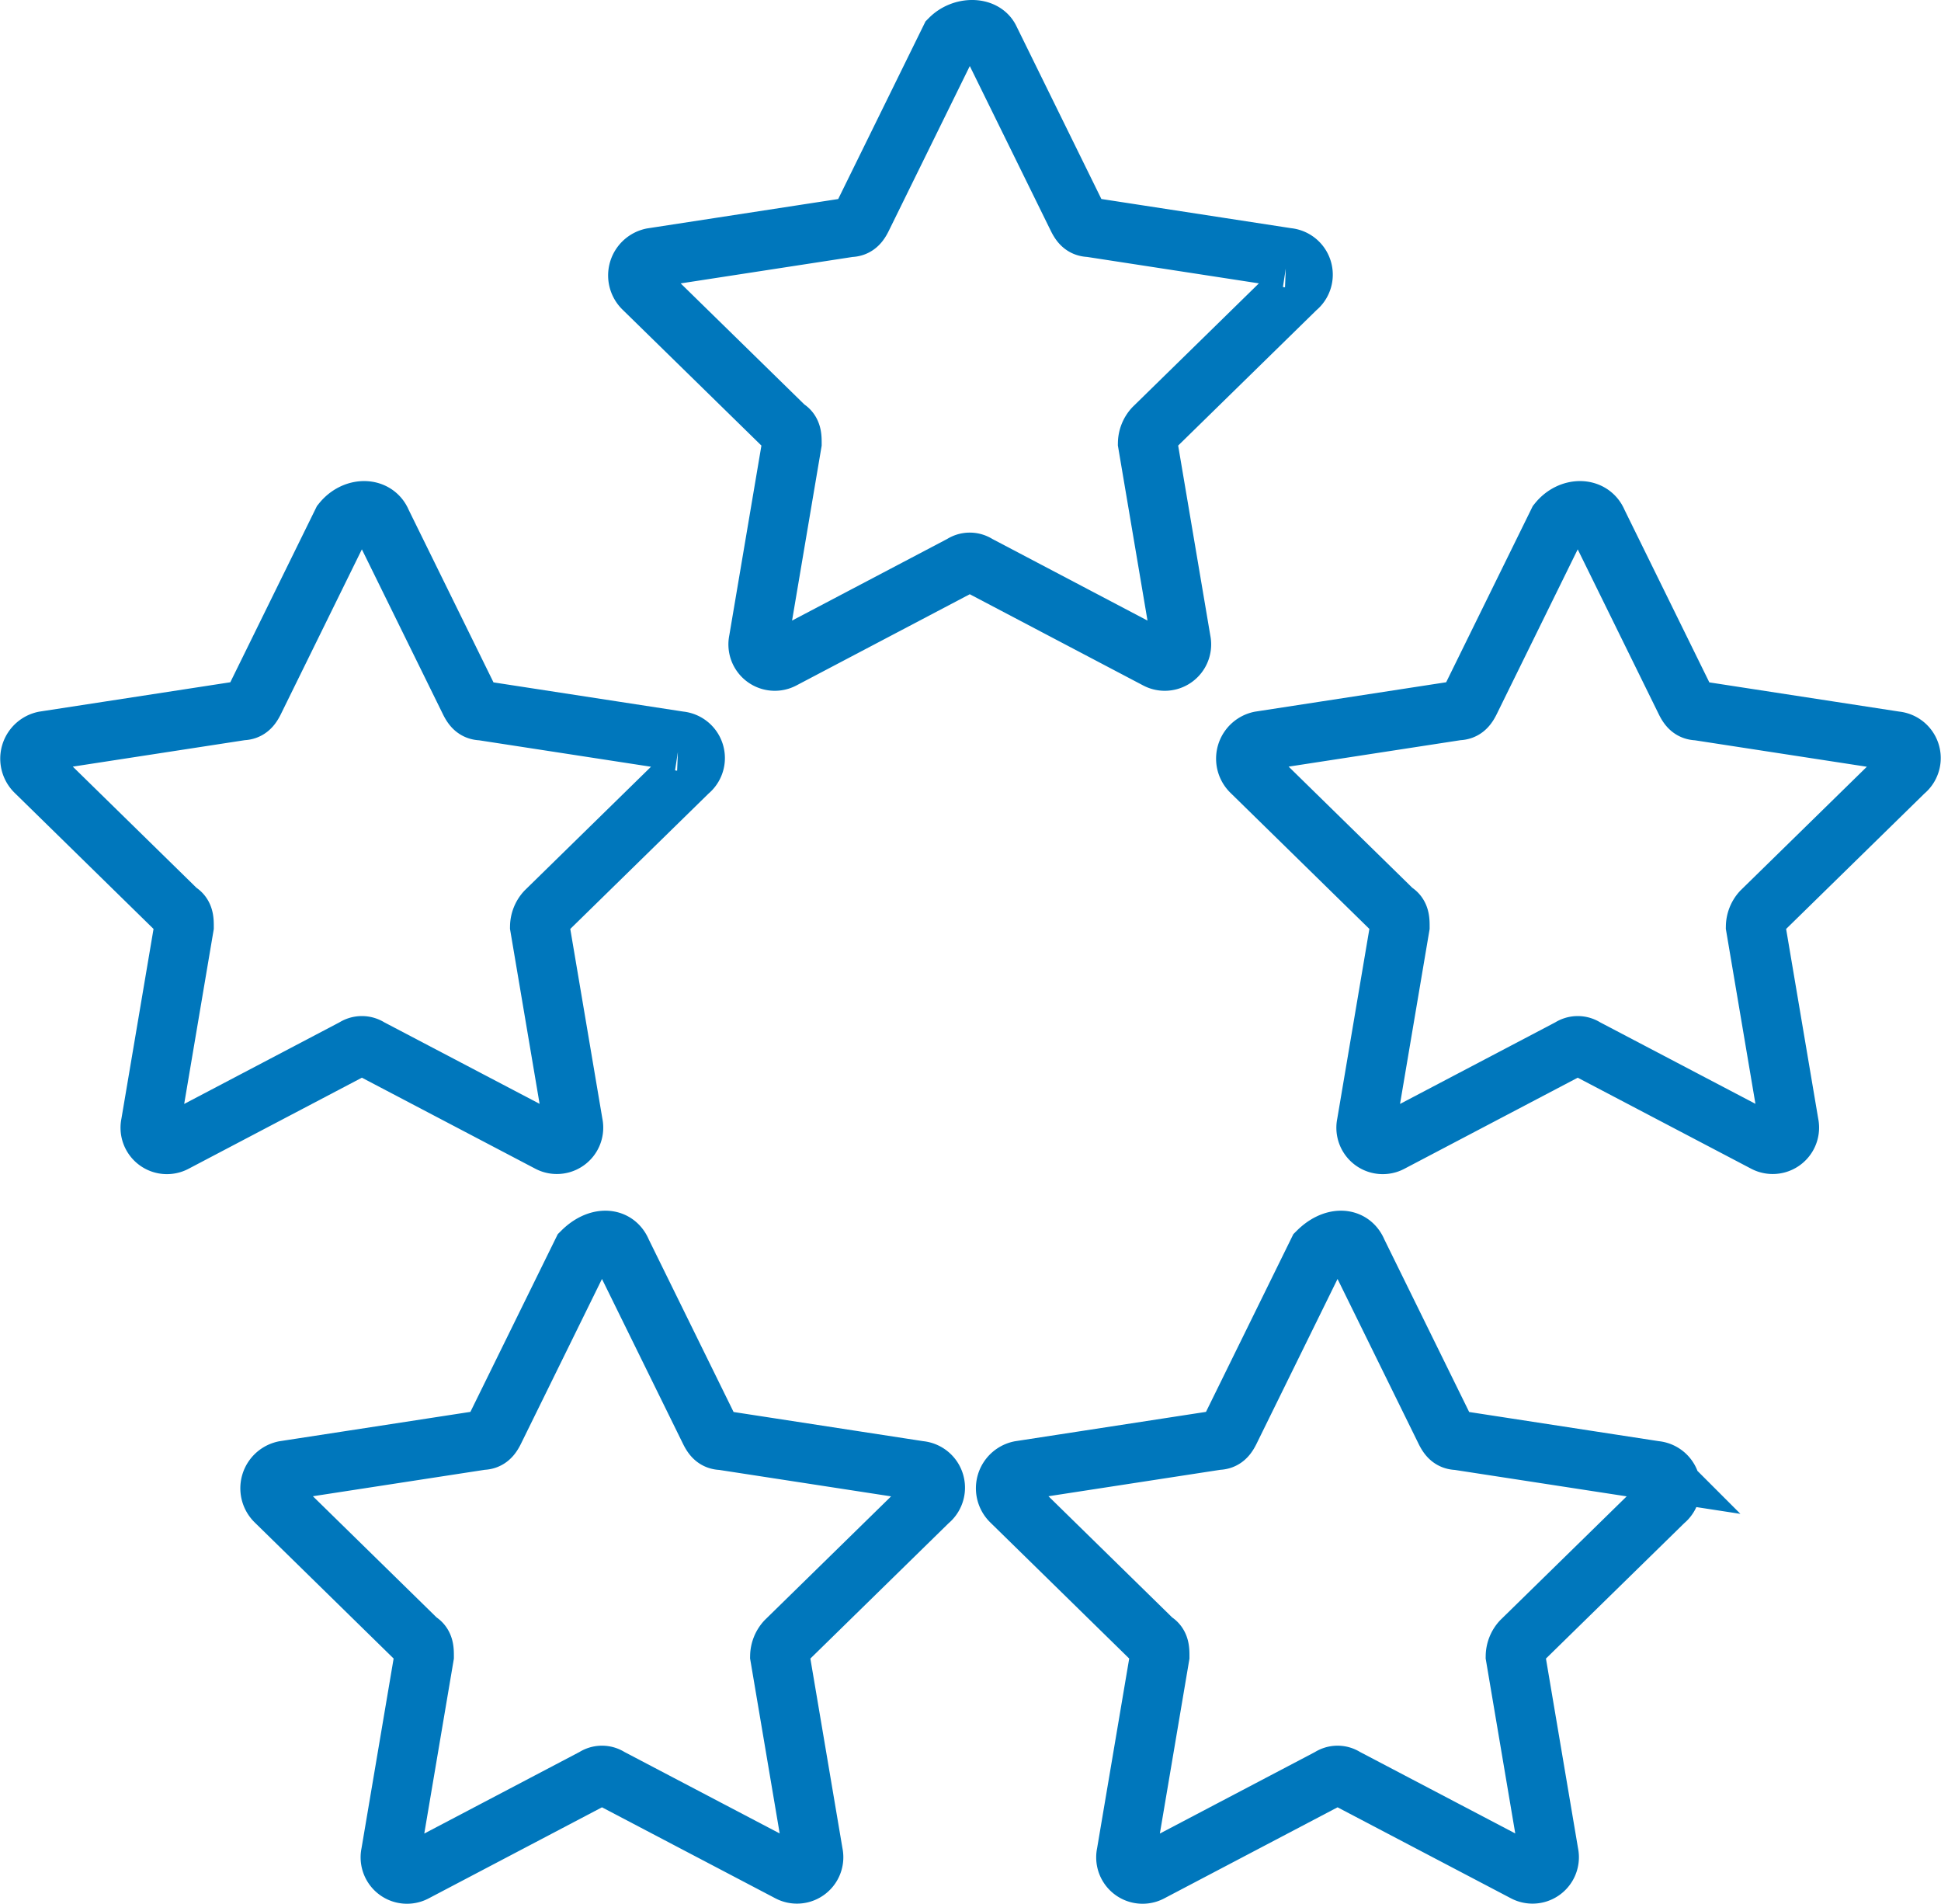
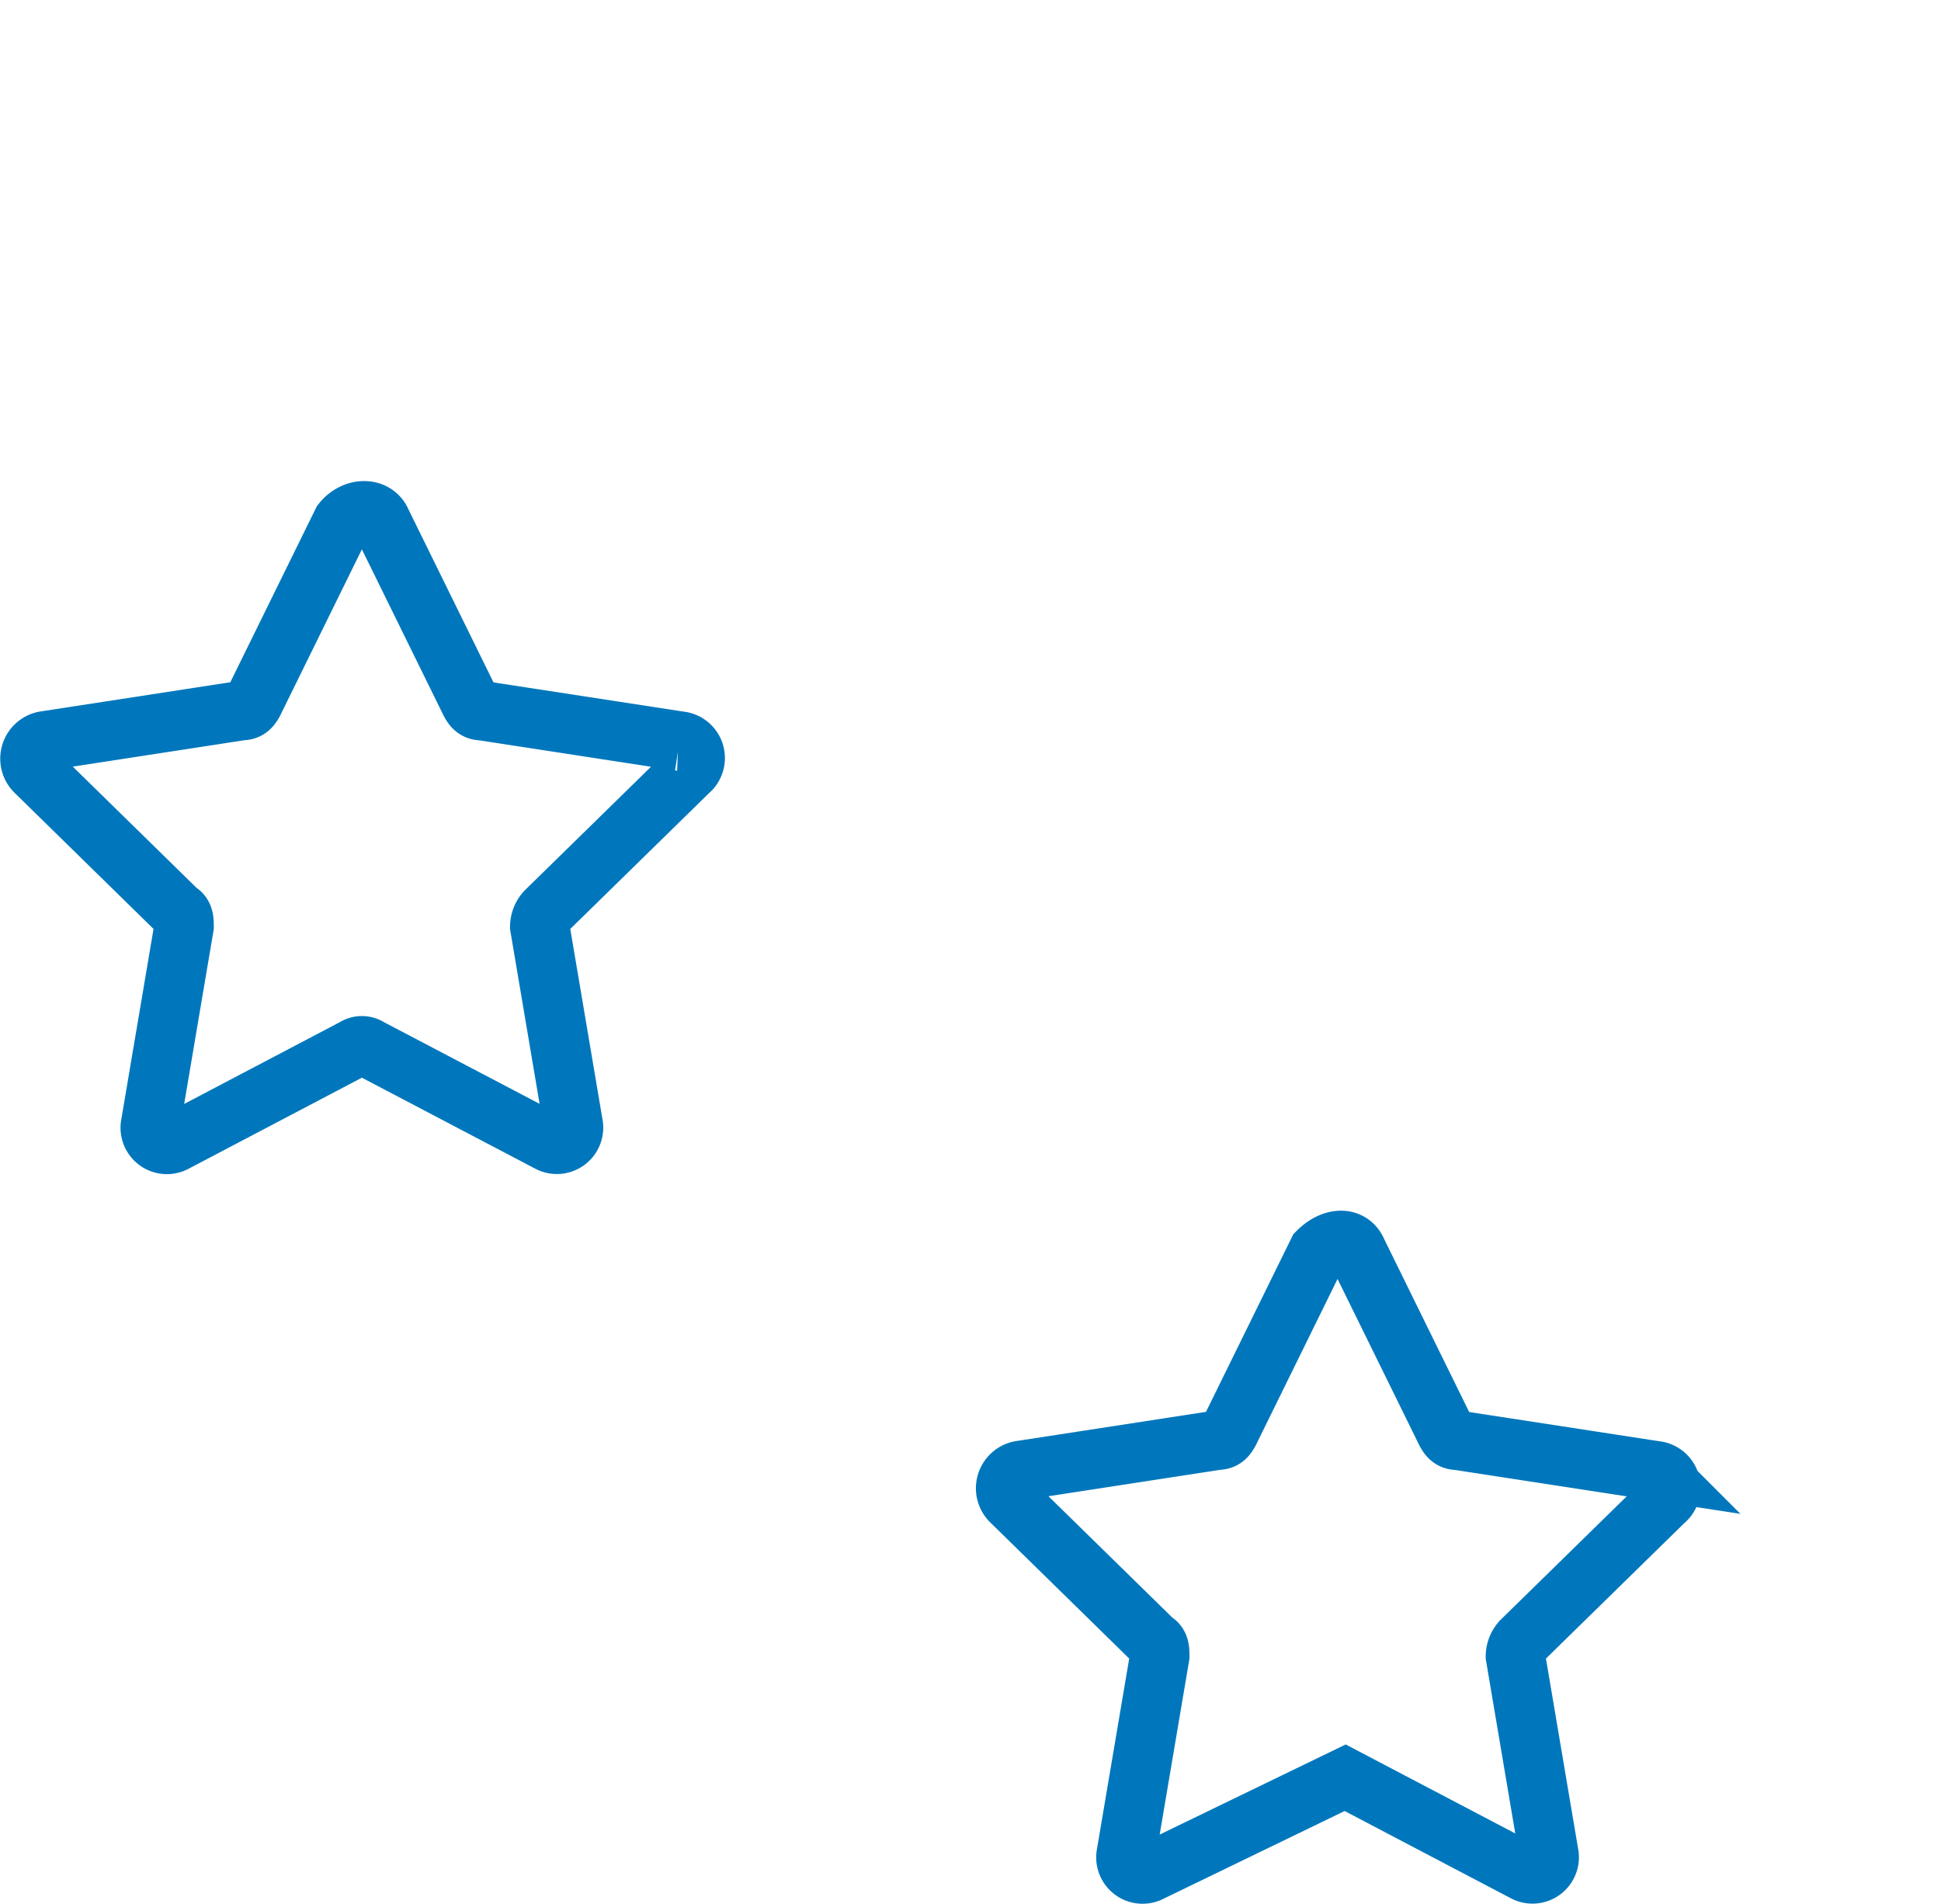
<svg xmlns="http://www.w3.org/2000/svg" width="48.991" height="48.053" viewBox="0 0 48.991 48.053">
  <g id="about-icon4" transform="translate(4918.445 -3417.25)">
-     <path id="パス_236" data-name="パス 236" d="M47.107,20.43l2.225,4.526c.077.153.153.23.307.23l4.987.767a.43.43,0,0,1,.23.767L51.25,30.25a.586.586,0,0,0-.153.384l.844,4.987a.421.421,0,0,1-.614.46L46.8,33.7a.342.342,0,0,0-.384,0L41.89,36.081a.421.421,0,0,1-.614-.46l.844-4.987c0-.153,0-.307-.153-.384l-3.606-3.529a.457.457,0,0,1,.23-.767l4.987-.767c.153,0,.23-.077.307-.23l2.225-4.526C46.416,20.123,46.953,20.123,47.107,20.43Z" transform="translate(-4940.576 3397.8)" fill="none" stroke="#0077bc" stroke-width="1.5" />
-     <path id="パス_237" data-name="パス 237" d="M66.107,35.313l2.225,4.526c.077.153.153.23.307.23l4.987.767a.43.43,0,0,1,.23.767L70.25,45.133a.586.586,0,0,0-.153.384L70.94,50.5a.421.421,0,0,1-.614.46L65.8,48.585a.342.342,0,0,0-.384,0L60.89,50.963a.421.421,0,0,1-.614-.46l.844-4.987c0-.153,0-.307-.153-.384L57.361,41.6a.457.457,0,0,1,.23-.767l4.987-.767c.153,0,.23-.077.307-.23l2.225-4.526C65.416,34.929,65.953,34.929,66.107,35.313Z" transform="translate(-4944.231 3395.116)" fill="none" stroke="#0077bc" stroke-width="1.5" />
    <path id="パス_238" data-name="パス 238" d="M28.107,35.313l2.225,4.526c.077.153.153.23.307.23l4.987.767a.43.43,0,0,1,.23.767L32.25,45.133a.586.586,0,0,0-.153.384L32.94,50.5a.421.421,0,0,1-.614.46L27.8,48.585a.342.342,0,0,0-.384,0L22.89,50.963a.421.421,0,0,1-.614-.46l.844-4.987c0-.153,0-.307-.153-.384L19.361,41.6a.457.457,0,0,1,.23-.767l4.987-.767c.153,0,.23-.077.307-.23l2.225-4.526C27.416,34.929,27.953,34.929,28.107,35.313Z" transform="translate(-4936.919 3395.116)" fill="none" stroke="#0077bc" stroke-width="1.5" />
-     <path id="パス_239" data-name="パス 239" d="M35.007,58.313l2.225,4.526c.077.153.153.23.307.23l4.987.767a.43.43,0,0,1,.23.767L39.15,68.133a.586.586,0,0,0-.153.384L39.84,73.5a.421.421,0,0,1-.614.46L34.7,71.585a.342.342,0,0,0-.384,0L29.79,73.963a.421.421,0,0,1-.614-.46l.844-4.987c0-.153,0-.307-.153-.384L26.261,64.6a.457.457,0,0,1,.23-.767l4.987-.767c.153,0,.23-.077.307-.23l2.225-4.526C34.393,57.929,34.853,57.929,35.007,58.313Z" transform="translate(-4937.759 3390.529)" fill="none" stroke="#0077bc" stroke-width="1.5" />
-     <path id="パス_240" data-name="パス 240" d="M59.207,58.313l2.225,4.526c.077.153.153.23.307.23l4.987.767a.43.43,0,0,1,.23.767L63.35,68.133a.586.586,0,0,0-.153.384L64.04,73.5a.421.421,0,0,1-.614.46L58.9,71.585a.342.342,0,0,0-.384,0L53.99,73.963a.421.421,0,0,1-.614-.46l.844-4.987c0-.153,0-.307-.153-.384L50.461,64.6a.457.457,0,0,1,.23-.767l4.987-.767c.153,0,.23-.077.307-.23l2.225-4.526C58.593,57.929,59.053,57.929,59.207,58.313Z" transform="translate(-4943.393 3390.529)" fill="none" stroke="#0077bc" stroke-width="1.5" />
+     <path id="パス_240" data-name="パス 240" d="M59.207,58.313l2.225,4.526c.077.153.153.23.307.23l4.987.767a.43.43,0,0,1,.23.767L63.35,68.133a.586.586,0,0,0-.153.384L64.04,73.5a.421.421,0,0,1-.614.46L58.9,71.585L53.99,73.963a.421.421,0,0,1-.614-.46l.844-4.987c0-.153,0-.307-.153-.384L50.461,64.6a.457.457,0,0,1,.23-.767l4.987-.767c.153,0,.23-.077.307-.23l2.225-4.526C58.593,57.929,59.053,57.929,59.207,58.313Z" transform="translate(-4943.393 3390.529)" fill="none" stroke="#0077bc" stroke-width="1.5" />
  </g>
</svg>